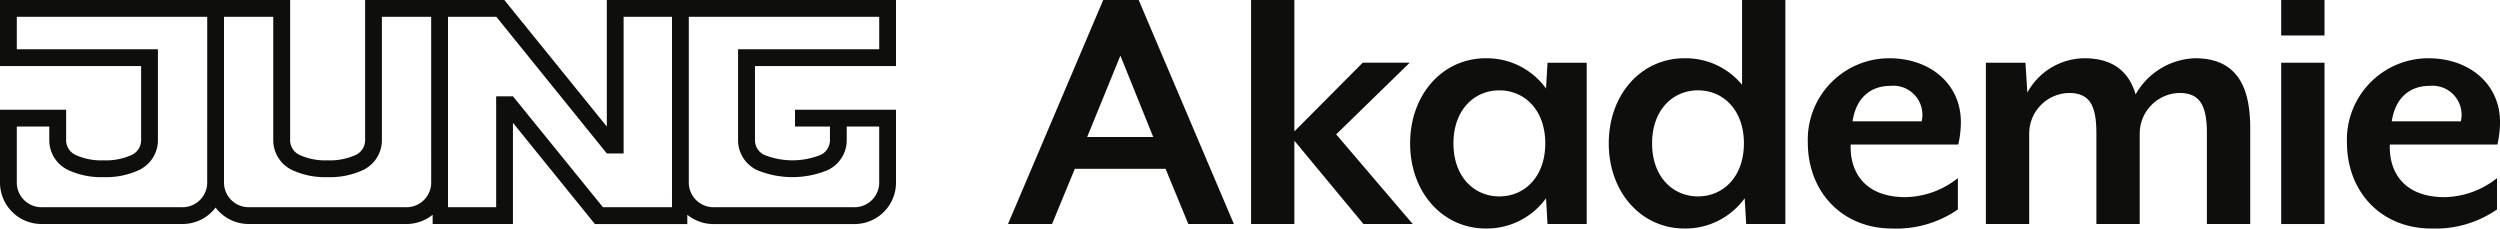
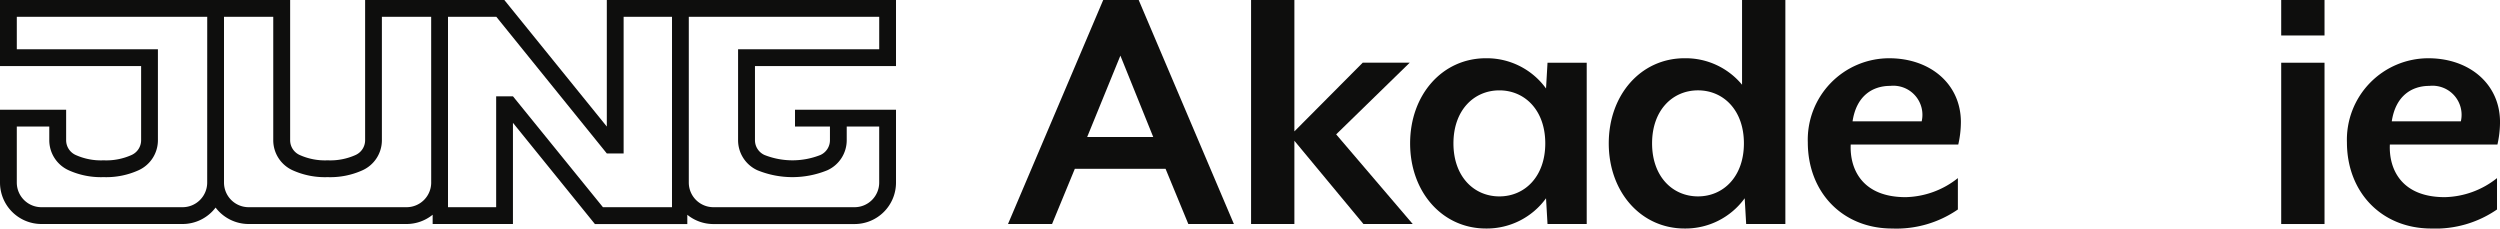
<svg xmlns="http://www.w3.org/2000/svg" id="logo" width="262.577" height="24" viewBox="0 0 262.577 24">
  <defs>
    <clipPath id="clip-path">
      <rect id="Rechteck_17" data-name="Rechteck 17" width="262.577" height="24" fill="none" />
    </clipPath>
  </defs>
  <g id="Gruppe_13" data-name="Gruppe 13" clip-path="url(#clip-path)">
    <path id="Pfad_5" data-name="Pfad 5" d="M94.108,6.94V0H63.734V13.292L52.97,0H38.349V14.728a1.7,1.7,0,0,1-1,1.55,6.468,6.468,0,0,1-2.937.561,6.468,6.468,0,0,1-2.938-.561,1.7,1.7,0,0,1-1-1.55V0H0V6.94H14.822v7.788a1.7,1.7,0,0,1-1,1.55,6.468,6.468,0,0,1-2.938.561,6.468,6.468,0,0,1-2.937-.561,1.7,1.7,0,0,1-1-1.55v-3.2H0v7.646a4.353,4.353,0,0,0,4.352,4.353H19.175a4.353,4.353,0,0,0,3.47-1.726,4.352,4.352,0,0,0,3.47,1.726H42.7a4.35,4.35,0,0,0,2.742-.974v.974h8.433V12.9l8.609,10.632h9.705v-.974a4.35,4.35,0,0,0,2.742.974H89.755a4.353,4.353,0,0,0,4.353-4.353V11.528H83.5v1.765h3.67v1.435a1.7,1.7,0,0,1-1,1.55,7.975,7.975,0,0,1-5.875,0,1.7,1.7,0,0,1-1-1.55V6.94ZM21.762,19.174a2.588,2.588,0,0,1-2.588,2.588H4.352a2.588,2.588,0,0,1-2.588-2.588V13.292H5.176v1.435a3.464,3.464,0,0,0,2.045,3.16,8.234,8.234,0,0,0,3.66.717,8.235,8.235,0,0,0,3.66-.717,3.463,3.463,0,0,0,2.045-3.16V5.176H1.765V1.765h20Zm23.527,0A2.588,2.588,0,0,1,42.7,21.762H26.115a2.588,2.588,0,0,1-2.588-2.588V1.765H28.7V14.728a3.464,3.464,0,0,0,2.045,3.16,8.235,8.235,0,0,0,3.66.717,8.234,8.234,0,0,0,3.66-.717,3.463,3.463,0,0,0,2.045-3.16V1.765h5.176Zm25.291,2.588H63.327L53.877,10.117H52.112V21.762H47.054v-20h5.074L63.734,16.116H65.5V1.765h5.082Zm8.986-3.875a9.7,9.7,0,0,0,7.32,0,3.463,3.463,0,0,0,2.046-3.16V13.292h3.411v5.882a2.588,2.588,0,0,1-2.588,2.588H74.933a2.588,2.588,0,0,1-2.588-2.588V1.765h20V5.176H77.521v9.552a3.464,3.464,0,0,0,2.045,3.16" transform="translate(0 0)" fill="#0e0e0d" />
    <path id="Pfad_6" data-name="Pfad 6" d="M274.058,23.529l-2.392-5.8h-9.529l-2.392,5.8h-4.627L265.118,0h3.726l10,23.529ZM266.922,5.843l-3.49,8.549h6.941Z" transform="translate(-149.247 0)" fill="#0e0e0d" />
    <path id="Pfad_7" data-name="Pfad 7" d="M328.441,23.529l-7.255-8.745v8.745h-4.549V0h4.549V13.8l7.176-7.215H333.3l-7.725,7.529,8.039,9.412Z" transform="translate(-185.236 0)" fill="#0e0e0d" />
    <path id="Pfad_8" data-name="Pfad 8" d="M371.324,32.154l-.156-2.706a7.679,7.679,0,0,1-6.314,3.176c-4.589,0-7.961-3.843-7.961-8.941s3.373-8.941,7.961-8.941a7.679,7.679,0,0,1,6.314,3.176l.156-2.706h4.117V32.154Zm-5.058-14.039c-2.667,0-4.823,2.078-4.823,5.568s2.157,5.569,4.823,5.569,4.823-2.078,4.823-5.569-2.157-5.568-4.823-5.568" transform="translate(-208.787 -8.624)" fill="#0e0e0d" />
    <path id="Pfad_9" data-name="Pfad 9" d="M421.6,23.529l-.156-2.706A7.68,7.68,0,0,1,415.128,24c-4.589,0-7.961-3.843-7.961-8.941s3.373-8.941,7.961-8.941A7.68,7.68,0,0,1,421.167,8.9V0h4.549V23.529ZM416.54,9.49c-2.667,0-4.823,2.078-4.823,5.568s2.157,5.569,4.823,5.569,4.823-2.078,4.823-5.569S419.207,9.49,416.54,9.49" transform="translate(-238.198 0)" fill="#0e0e0d" />
    <path id="Pfad_10" data-name="Pfad 10" d="M473.34,23.8H462.046c-.117,2.588,1.216,5.53,5.765,5.53a9.1,9.1,0,0,0,5.49-2v3.294a11.363,11.363,0,0,1-6.9,2c-5.216,0-8.862-3.8-8.862-9.058a8.555,8.555,0,0,1,8.549-8.824c4.313,0,7.53,2.706,7.53,6.706a10.736,10.736,0,0,1-.275,2.353M466.2,17.643c-1.921,0-3.568,1.1-3.96,3.726H469.5a3.056,3.056,0,0,0-3.295-3.726" transform="translate(-267.664 -8.623)" fill="#0e0e0d" />
-     <path id="Pfad_11" data-name="Pfad 11" d="M525.828,32.154V22.624c0-3.059-.823-4.235-2.9-4.235a4.269,4.269,0,0,0-4.157,4.313v9.451H514.22V22.624c0-3.059-.784-4.235-2.9-4.235a4.269,4.269,0,0,0-4.157,4.313v9.451h-4.549V15.213h4.156l.2,3.137a6.89,6.89,0,0,1,5.96-3.608c3.176,0,4.746,1.53,5.412,3.8a7.435,7.435,0,0,1,6.236-3.8c4.51,0,5.8,3.137,5.8,7.333V32.154Z" transform="translate(-294.035 -8.624)" fill="#0e0e0d" />
    <path id="Pfad_12" data-name="Pfad 12" d="M577.36,0h4.549V3.726H577.36Zm0,6.588h4.549V23.529H577.36Z" transform="translate(-337.763 0)" fill="#0e0e0d" />
    <path id="Pfad_13" data-name="Pfad 13" d="M609.8,23.8H598.5c-.117,2.588,1.216,5.53,5.765,5.53a9.1,9.1,0,0,0,5.49-2v3.294a11.363,11.363,0,0,1-6.9,2c-5.216,0-8.863-3.8-8.863-9.058a8.556,8.556,0,0,1,8.55-8.824c4.313,0,7.529,2.706,7.529,6.706A10.784,10.784,0,0,1,609.8,23.8m-7.137-6.157c-1.922,0-3.569,1.1-3.961,3.726h7.255a3.055,3.055,0,0,0-3.294-3.726" transform="translate(-347.492 -8.623)" fill="#0e0e0d" />
  </g>
</svg>